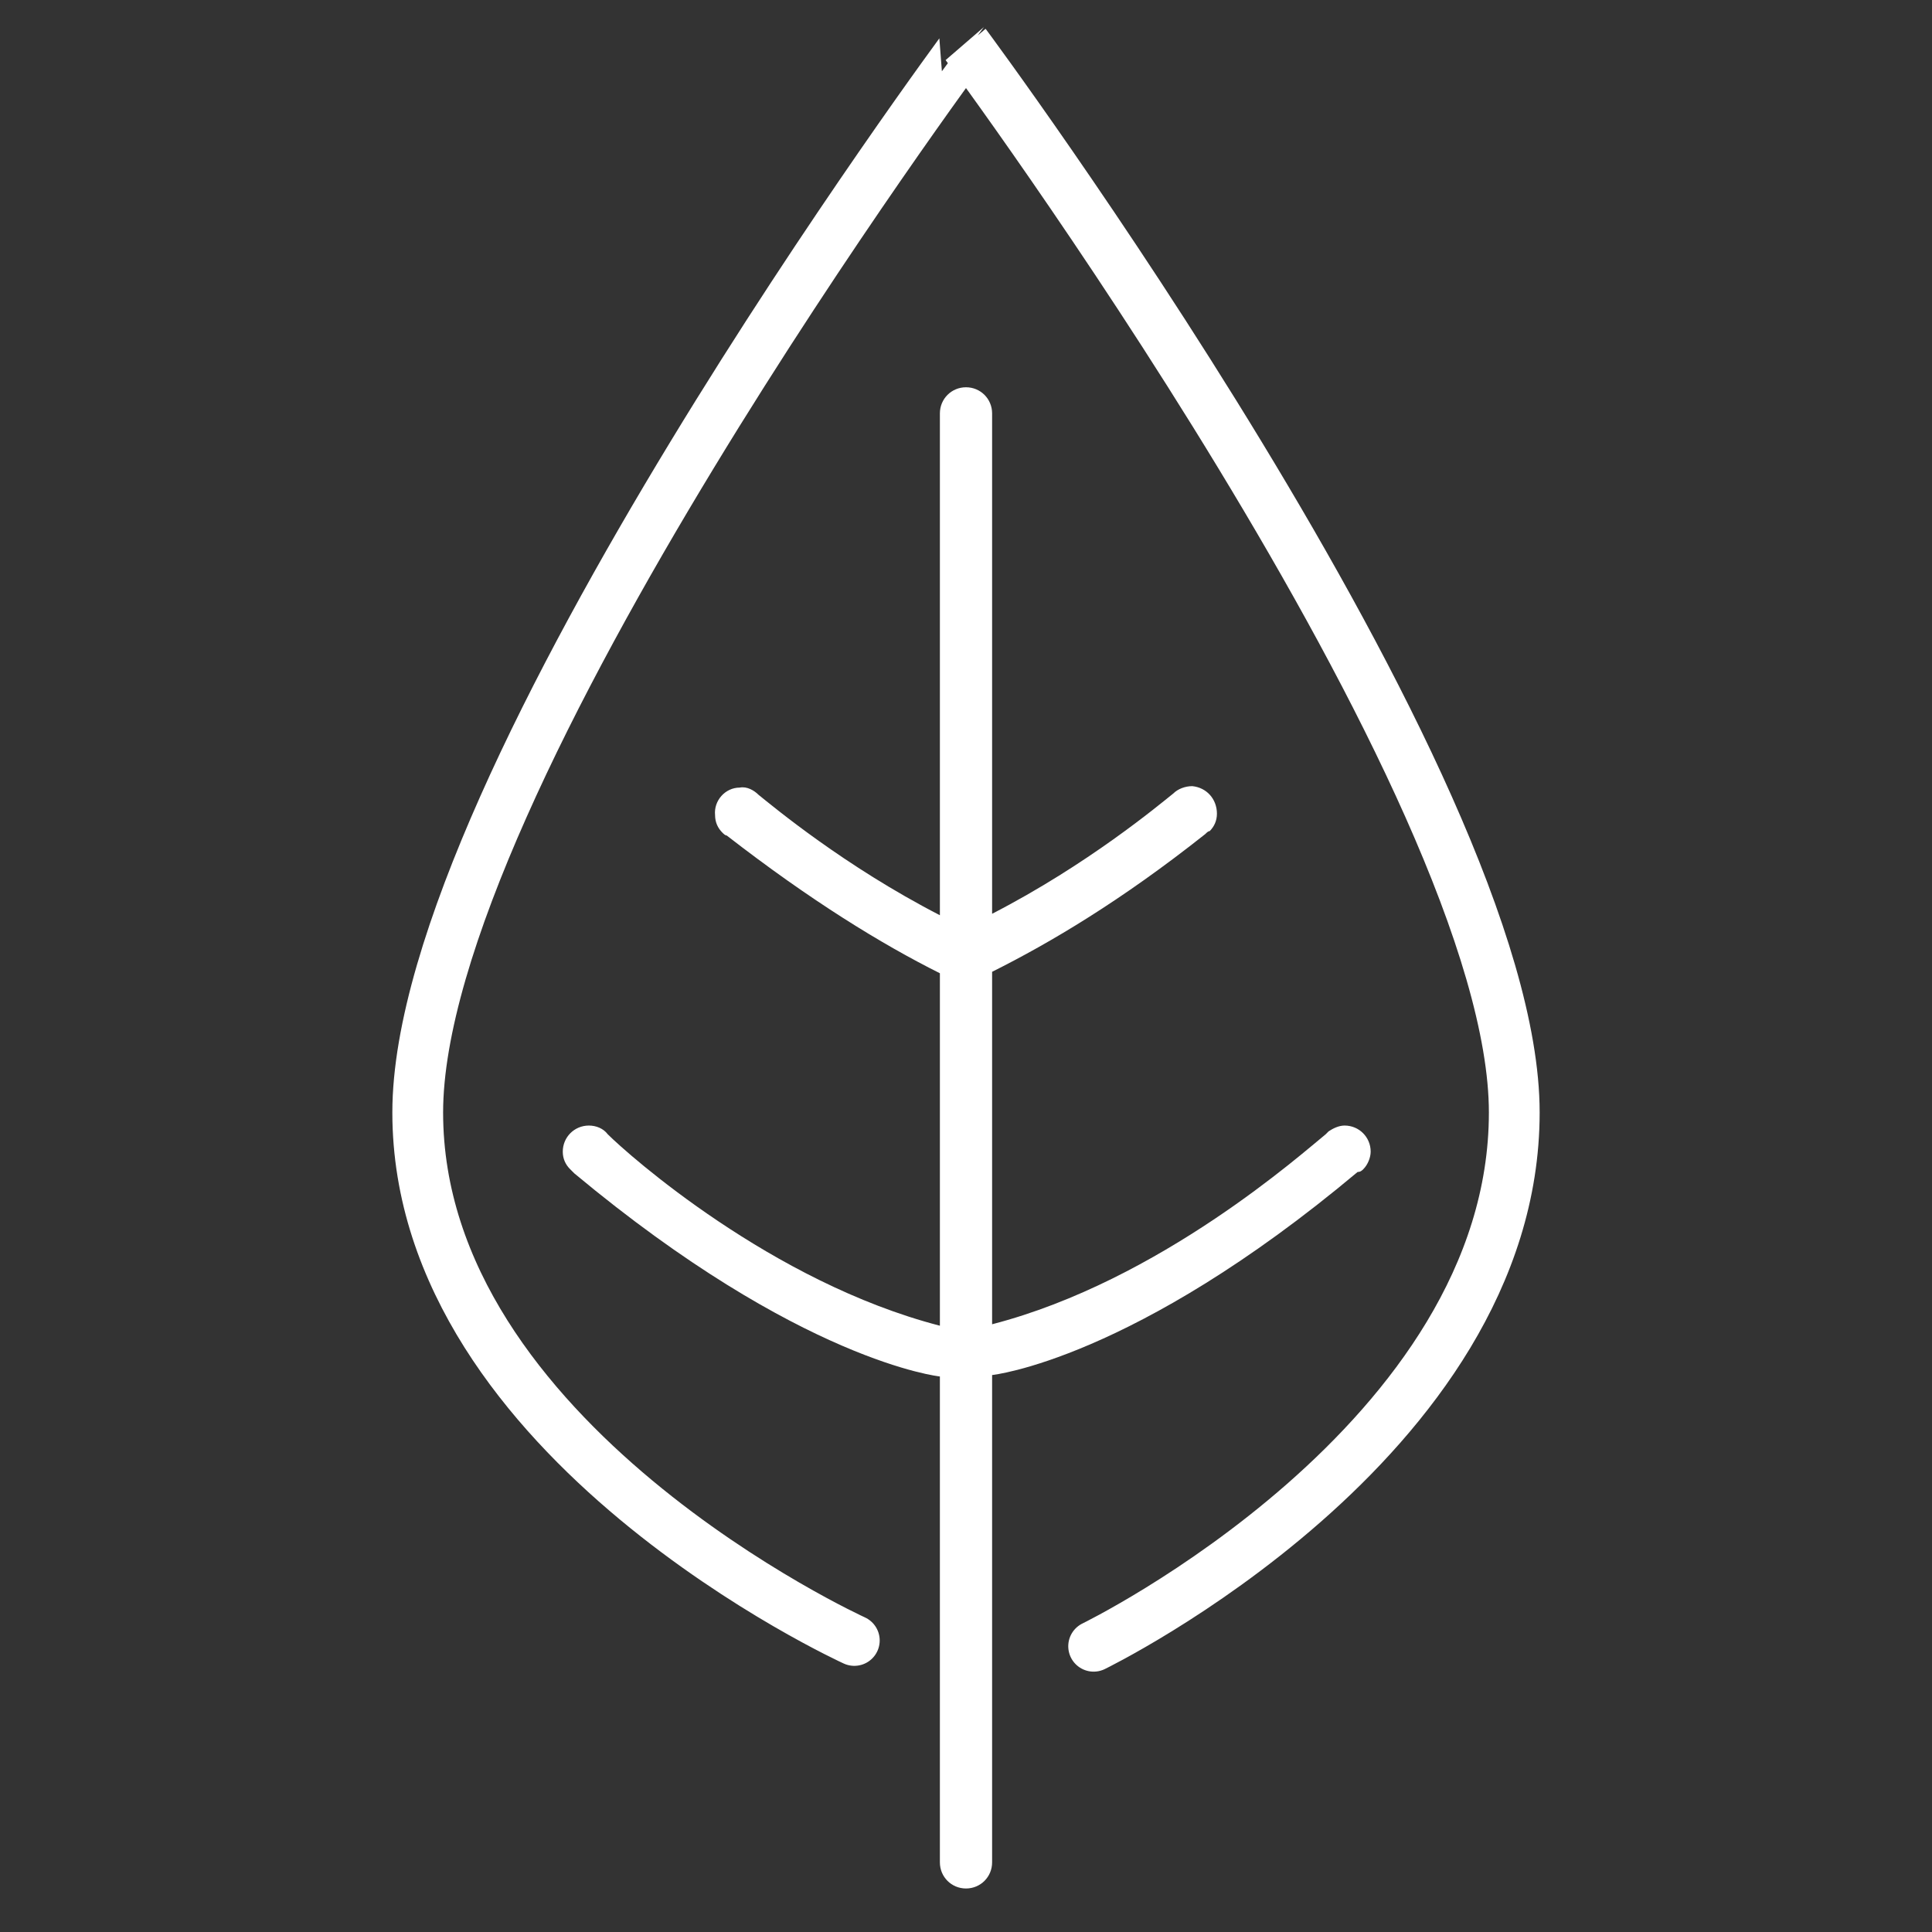
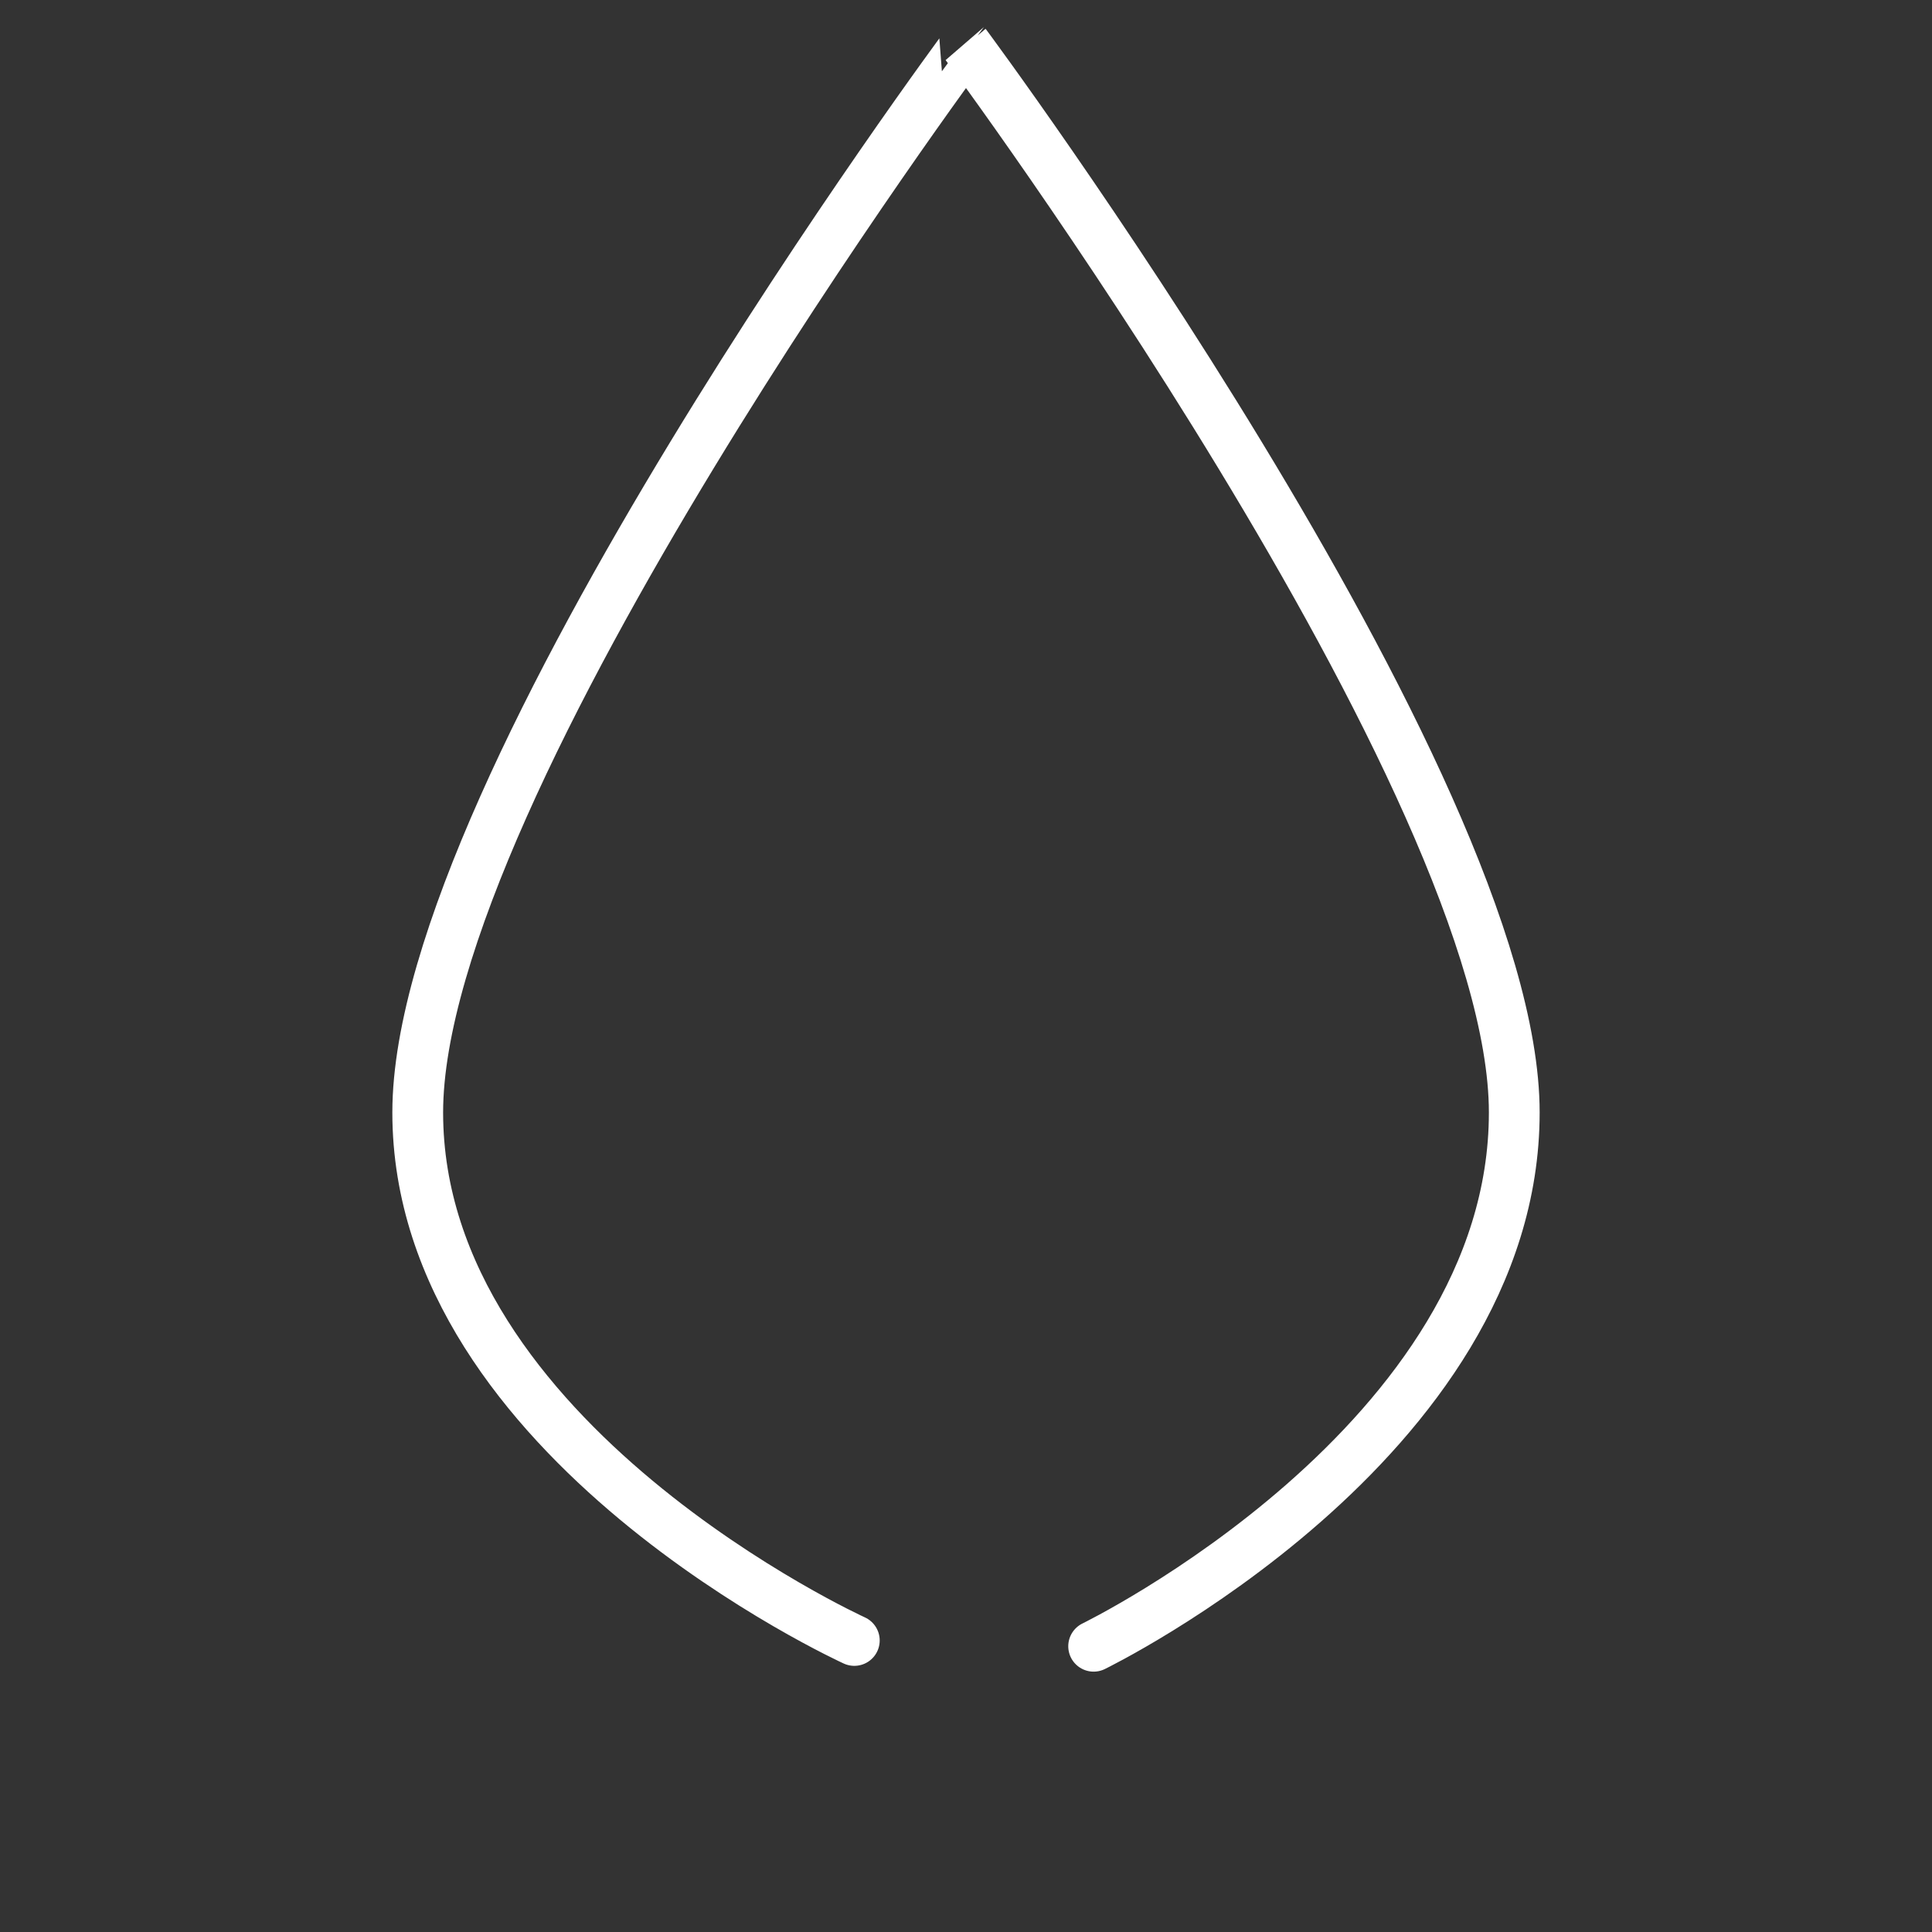
<svg xmlns="http://www.w3.org/2000/svg" version="1.1" id="Tryb_izolacji" x="0px" y="0px" viewBox="0 0 133.2 133.2" style="enable-background:new 0 0 133.2 133.2;" xml:space="preserve">
  <rect x="0" y="0" width="133.2" height="133.2" fill="#333333" stroke="none" />
  <style type="text/css">
	.st0{fill:none;stroke:#ffffff;stroke-width:3.5;stroke-linecap:round;stroke-miterlimit:10;}
	.st1{fill:#ffffff;}
</style>
  <g>
    <path id="XMLID_3_" class="st0" d="M75.4,113.5c0,0,29-14.1,29-36.8c0-22.7-37.8-73.6-37.8-73.6S28.8,54,28.8,76.7   c0,22.7,30.1,36.4,30.1,36.4" />
-     <path class="st1" d="M94,80.6c0.3-0.3,0.5-0.8,0.5-1.2c0-1-0.8-1.8-1.8-1.8c-0.4,0-0.8,0.2-1.1,0.4l0,0l0,0   c-0.1,0.1-0.1,0.1-0.2,0.2C89.9,79.4,80,88.3,68.4,91.3V67c4-2,8.9-4.9,14.7-9.5c0.1-0.1,0.2-0.2,0.3-0.2c0,0,0,0,0,0l0,0   c0.3-0.3,0.5-0.7,0.5-1.2c0-1-0.7-1.8-1.7-1.9c-0.5,0-1,0.2-1.3,0.5c-1,0.8-5.9,4.9-12.5,8.3V28.5c0-1-0.8-1.8-1.8-1.8   s-1.8,0.8-1.8,1.8v34.6c-6.6-3.4-11.5-7.5-12.5-8.3c-0.3-0.3-0.8-0.6-1.3-0.5c-1,0-1.8,0.9-1.7,1.9c0,0.5,0.2,0.9,0.5,1.2l0,0   c0,0,0,0,0,0c0.1,0.1,0.2,0.2,0.3,0.2c5.8,4.5,10.7,7.5,14.7,9.5v24.3c-11.6-3-21.5-11.8-22.9-13.2c-0.3-0.4-0.8-0.6-1.3-0.6   c-1,0-1.8,0.8-1.8,1.8c0,0.5,0.2,0.9,0.5,1.2l0,0c0,0,0,0,0,0c0.1,0.1,0.2,0.2,0.3,0.3c15.6,13,25.2,14,25.2,14v33.5   c0,1,0.8,1.8,1.8,1.8s1.8-0.8,1.8-1.8V94.8c0,0,9.7-1,25.2-14C93.8,80.8,93.9,80.7,94,80.6C94,80.6,94,80.6,94,80.6L94,80.6z" />
  </g>
</svg>